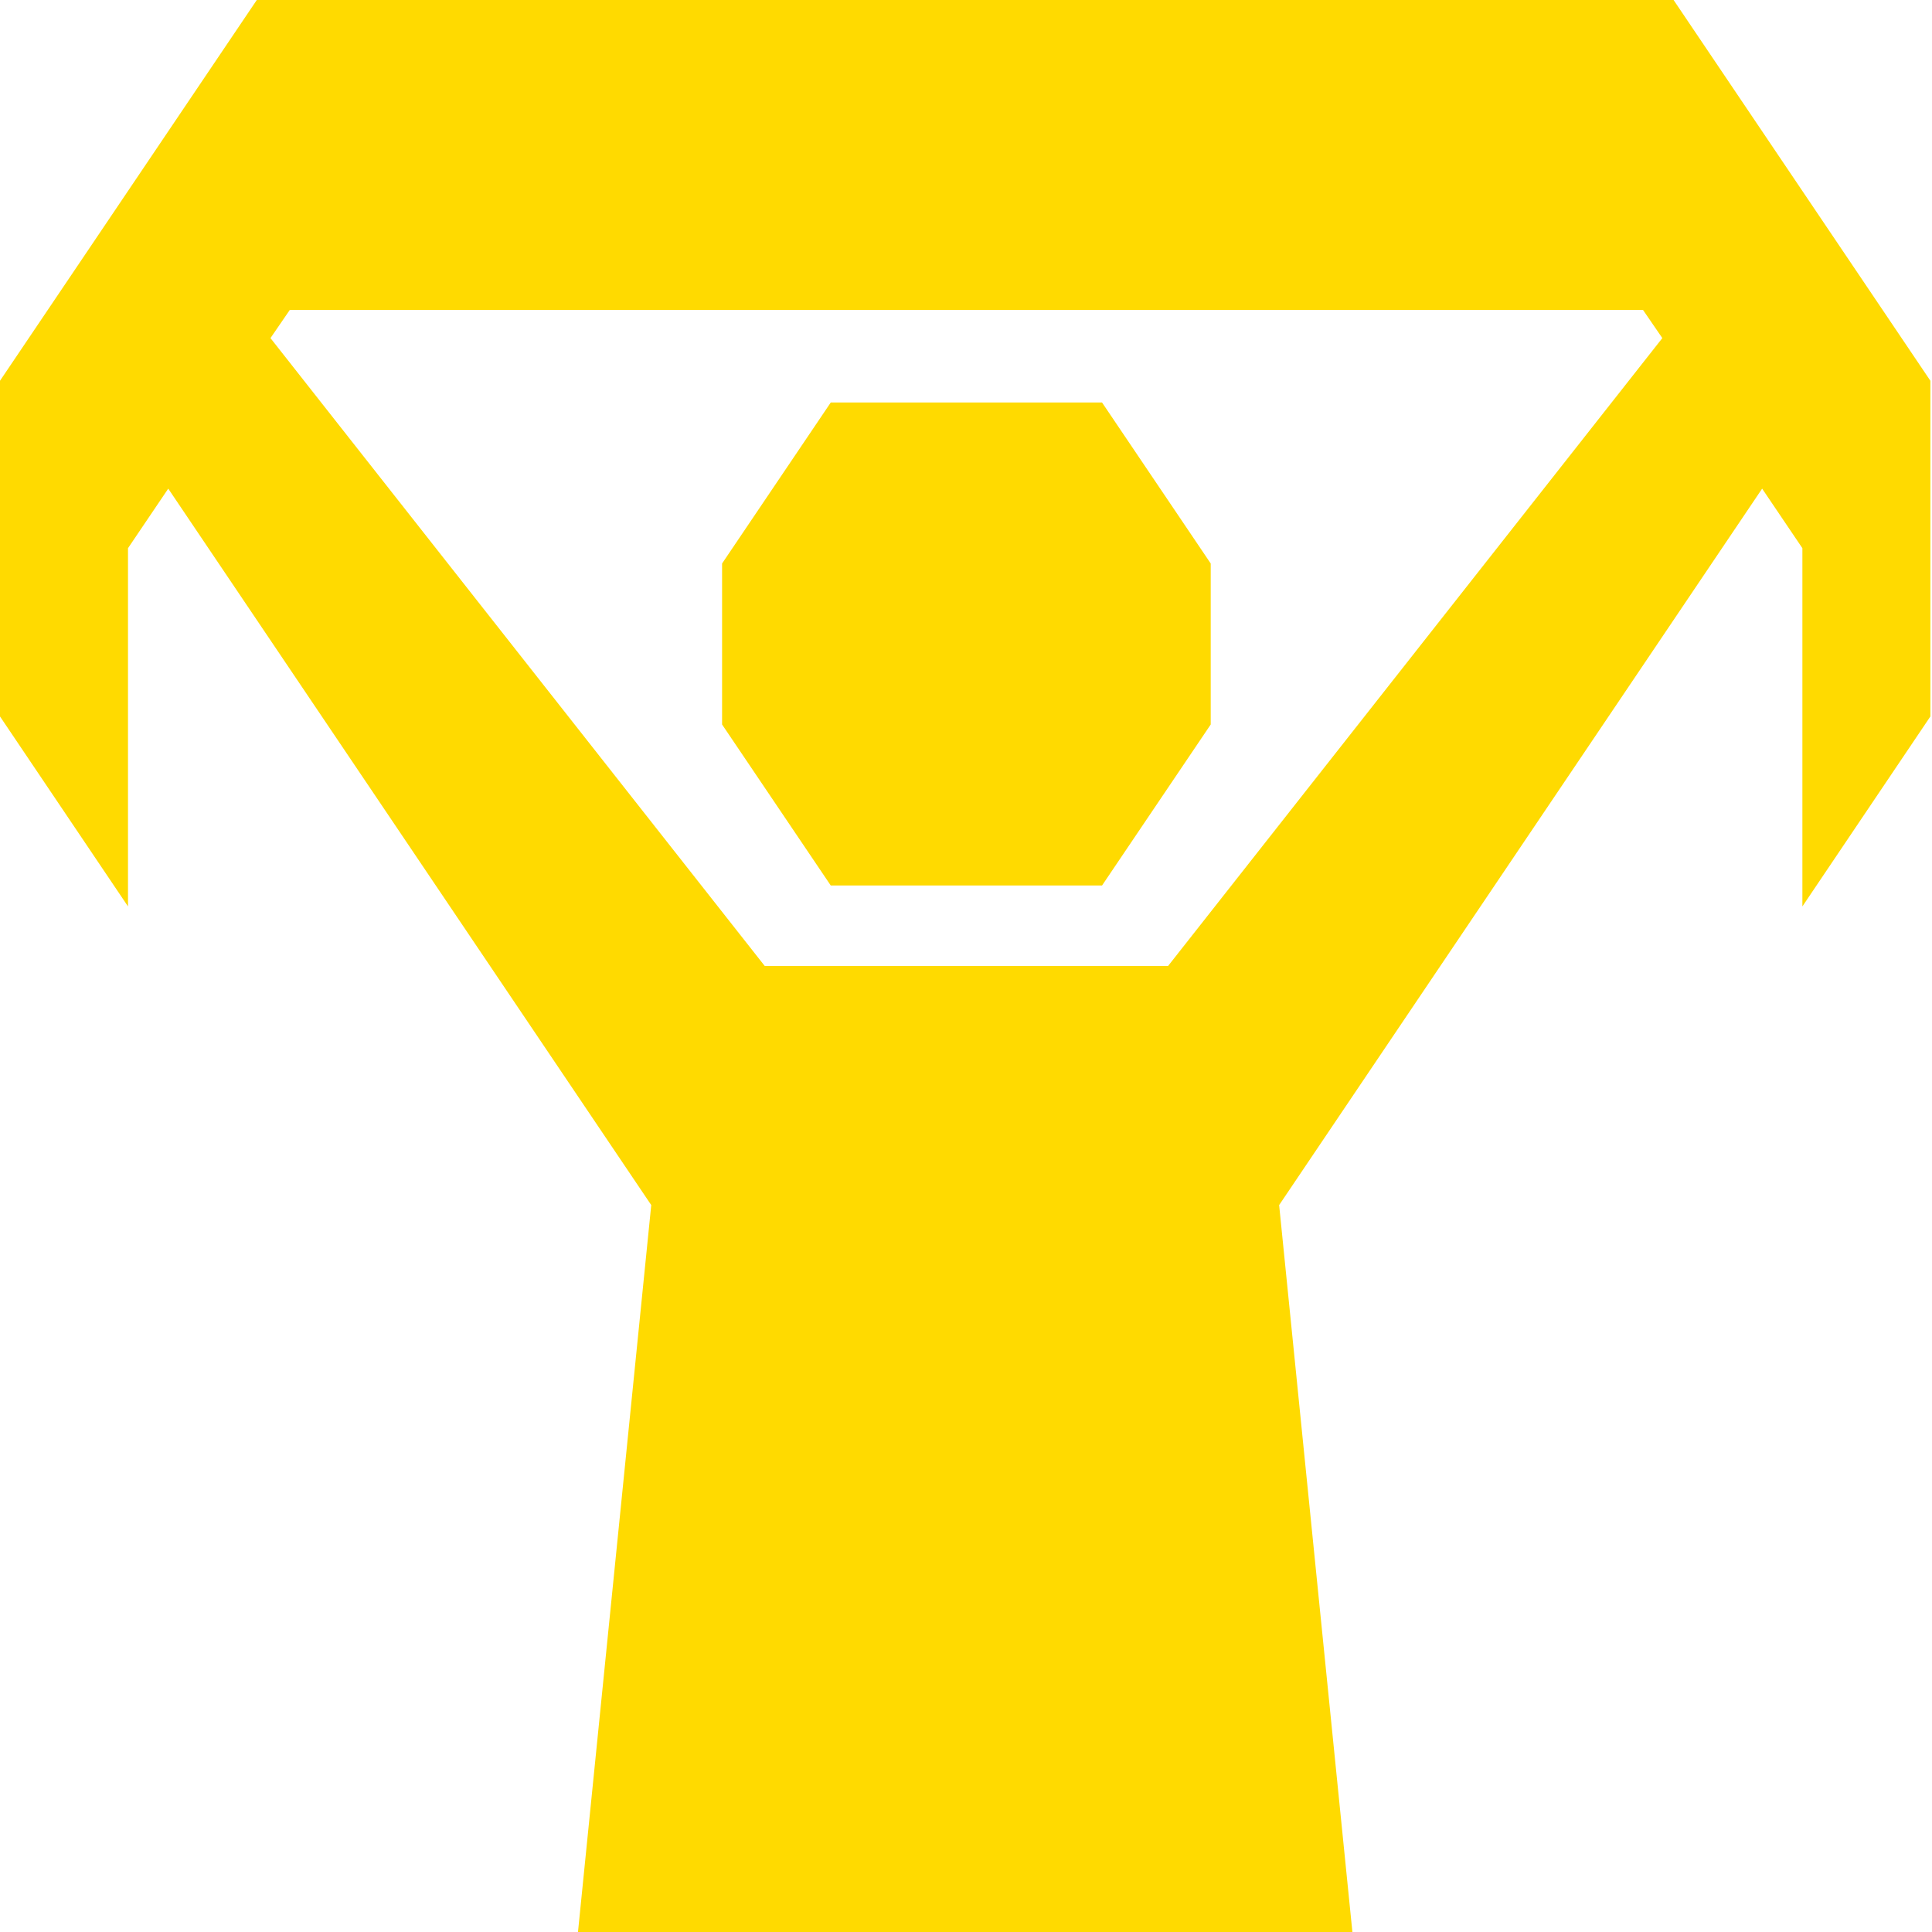
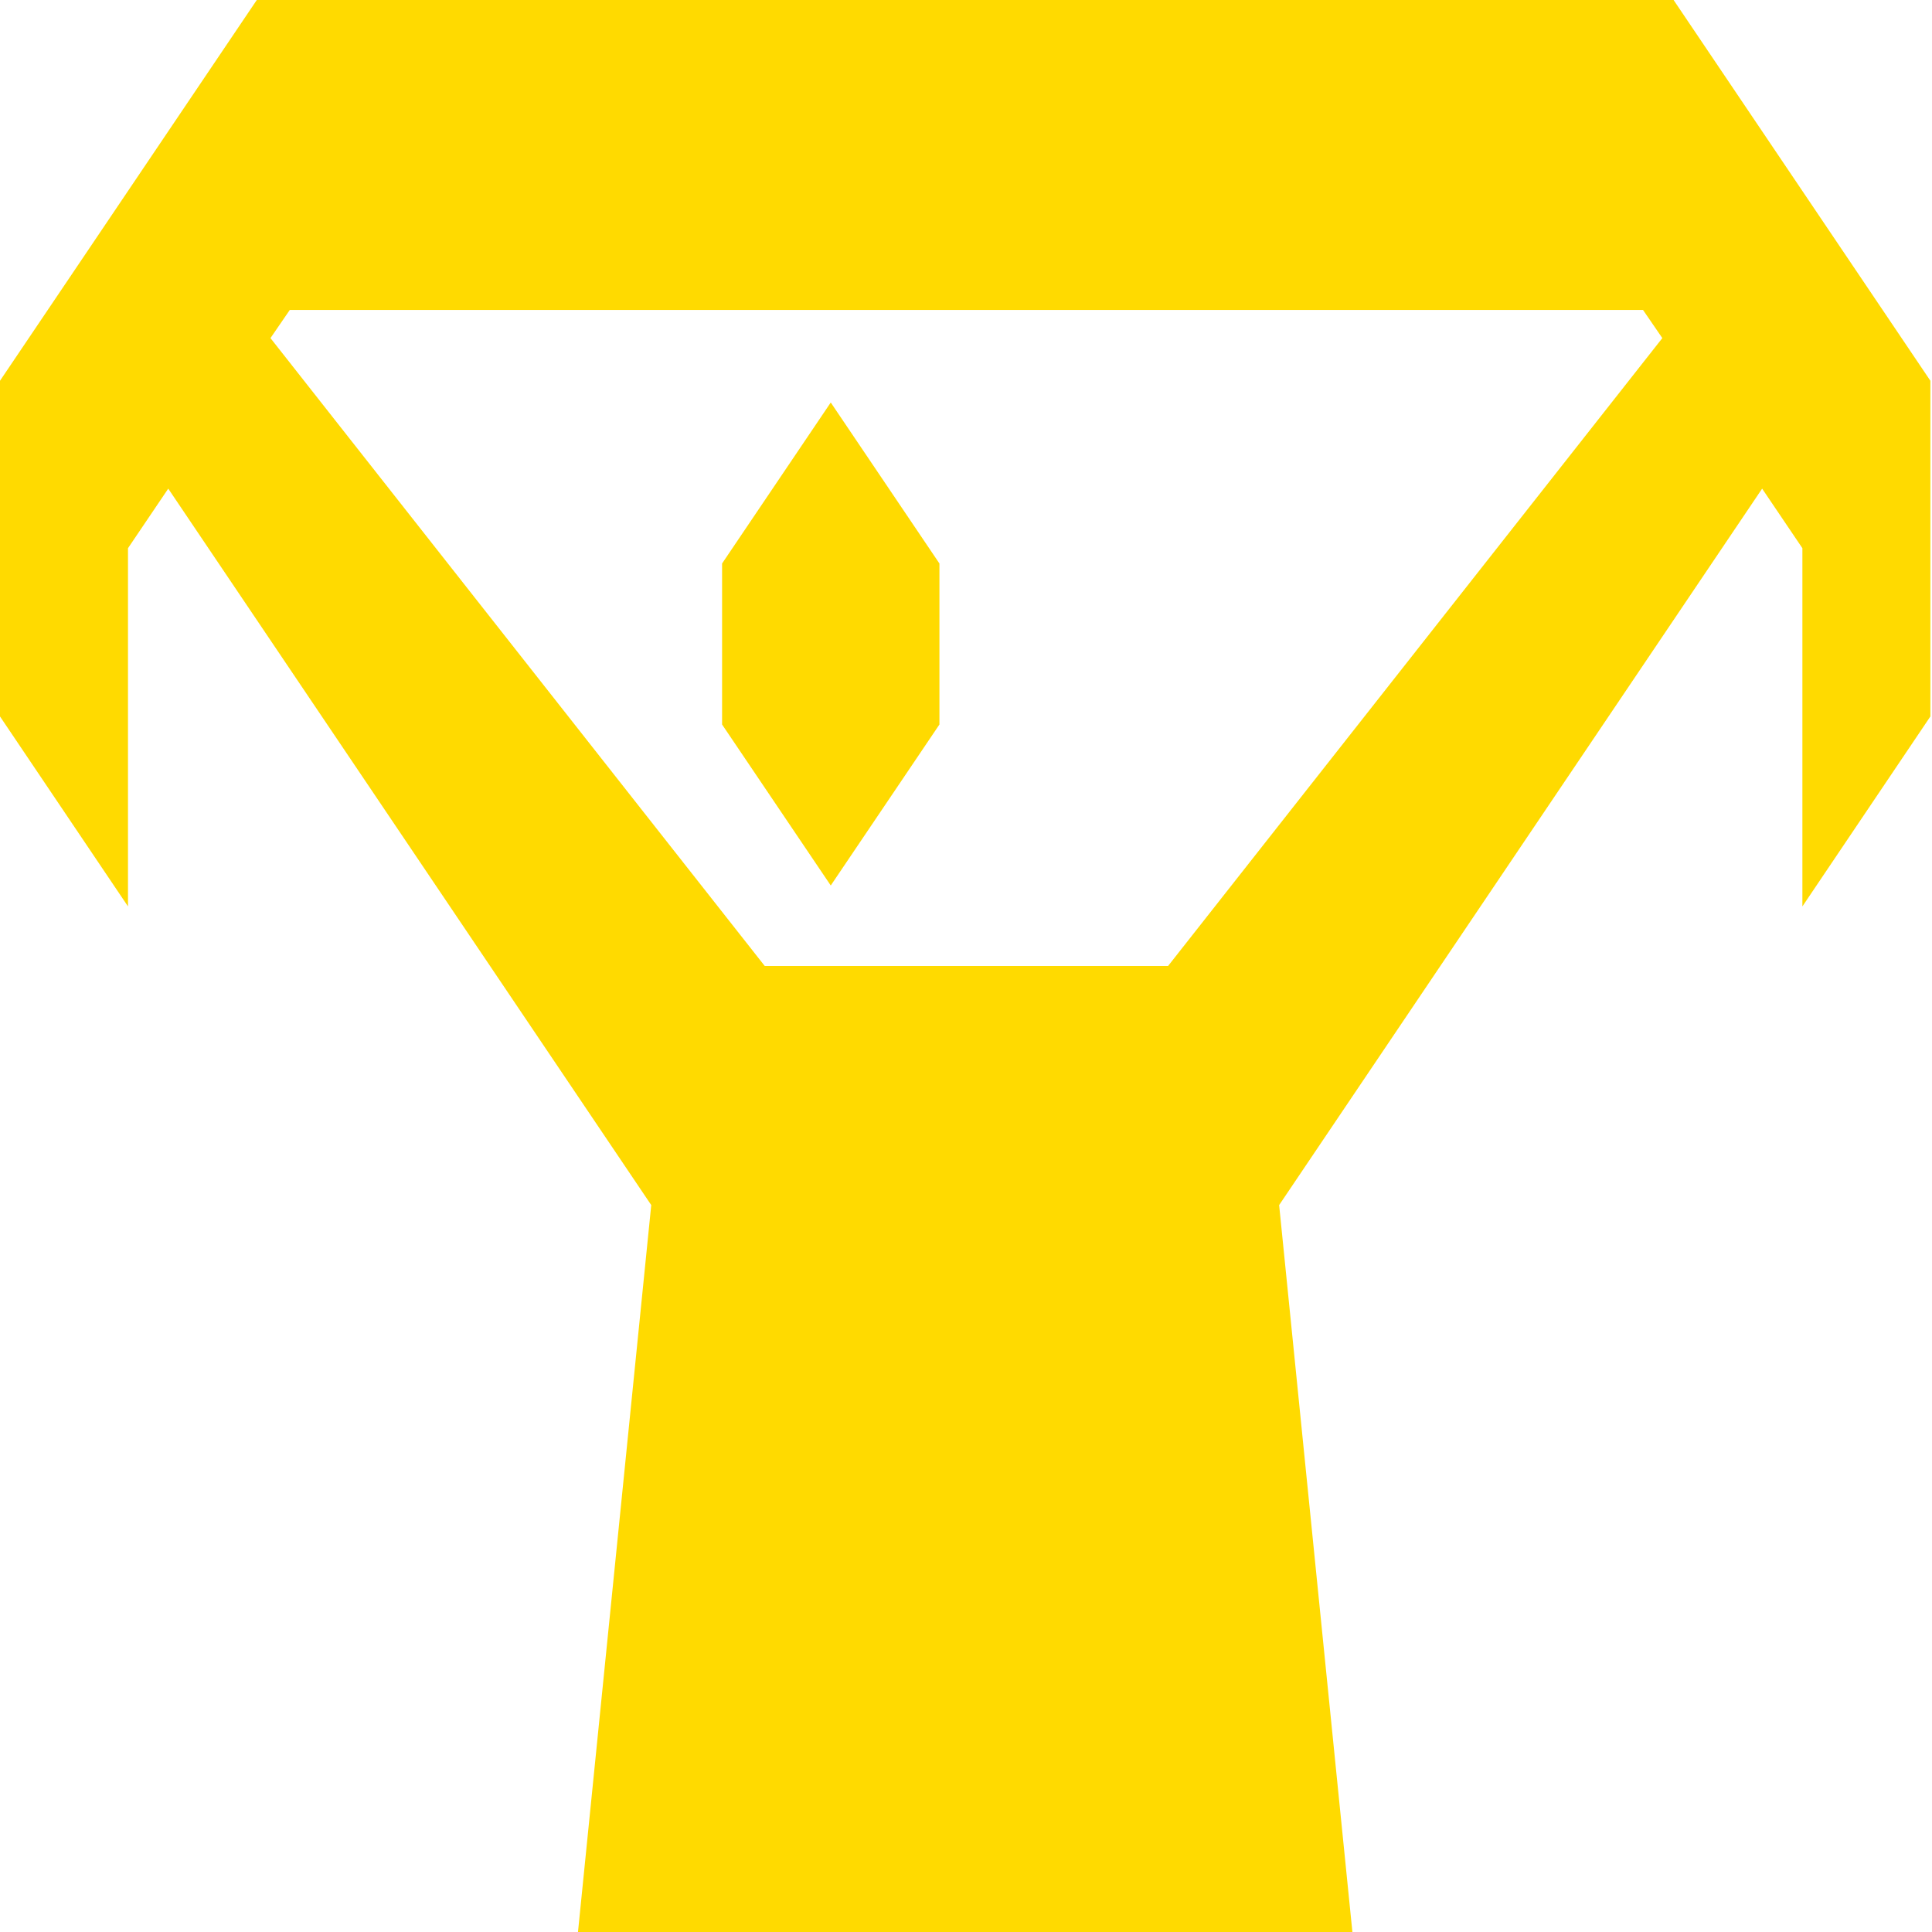
<svg xmlns="http://www.w3.org/2000/svg" id="Icon_Fan" data-name="Icon Fan" viewBox="0 0 24 24">
  <defs>
    <style>
      .cls-1 {
        fill: #ffda00;
      }
    </style>
  </defs>
-   <path class="cls-1" d="m20.81,0H3.19L0,4.73v4.17l1.59,2.36v-4.45l.5-.74,6,8.9-.91,9.03h9.62l-.91-9.03,6-8.9.5.74v4.45l1.59-2.36v-4.17l-3.19-4.73Zm-6.31,12h-5L3.36,4.2l.24-.35h16.81l.24.35-6.14,7.8Zm-.81-7h-3.37l-1.35,2v2l1.35,2h3.37l1.35-2v-2l-1.35-2Z" />
+   <path class="cls-1" d="m20.81,0H3.19L0,4.73v4.17l1.59,2.36v-4.45l.5-.74,6,8.9-.91,9.03h9.62l-.91-9.03,6-8.9.5.74v4.45l1.59-2.36v-4.17l-3.19-4.73Zm-6.31,12h-5L3.36,4.2l.24-.35h16.81l.24.35-6.14,7.8Zm-.81-7h-3.37l-1.35,2v2l1.35,2l1.35-2v-2l-1.35-2Z" />
</svg>